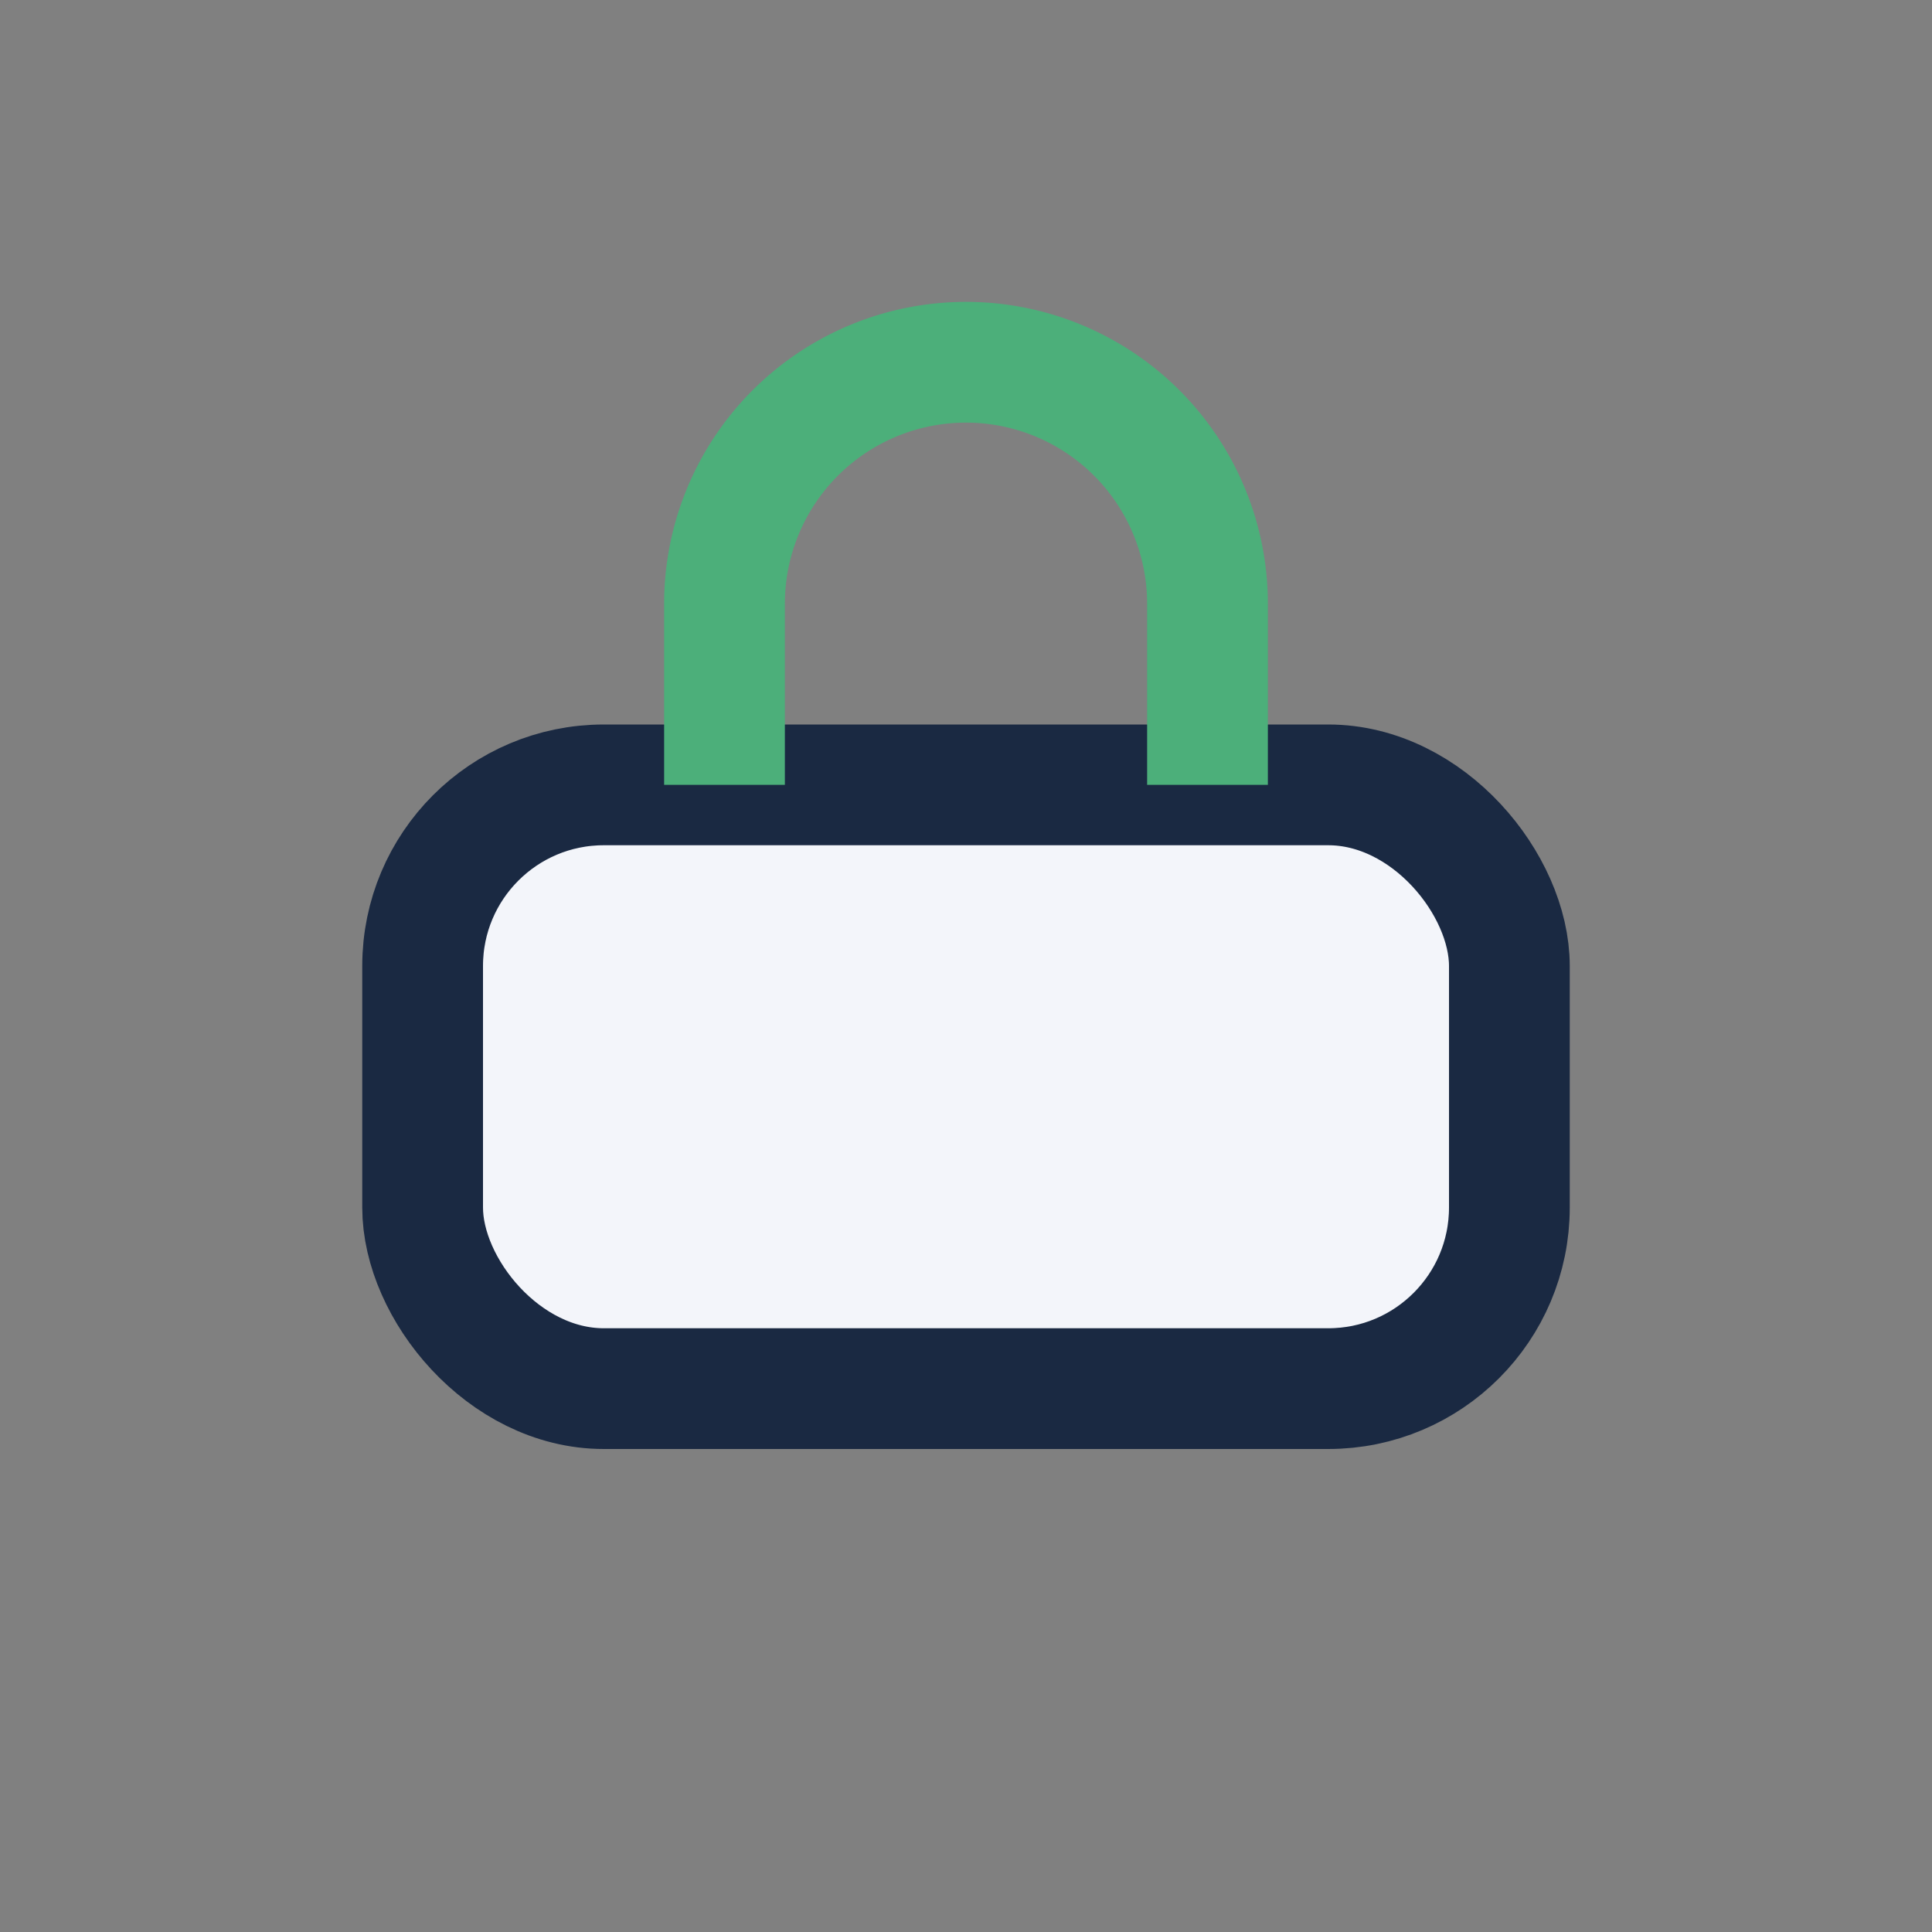
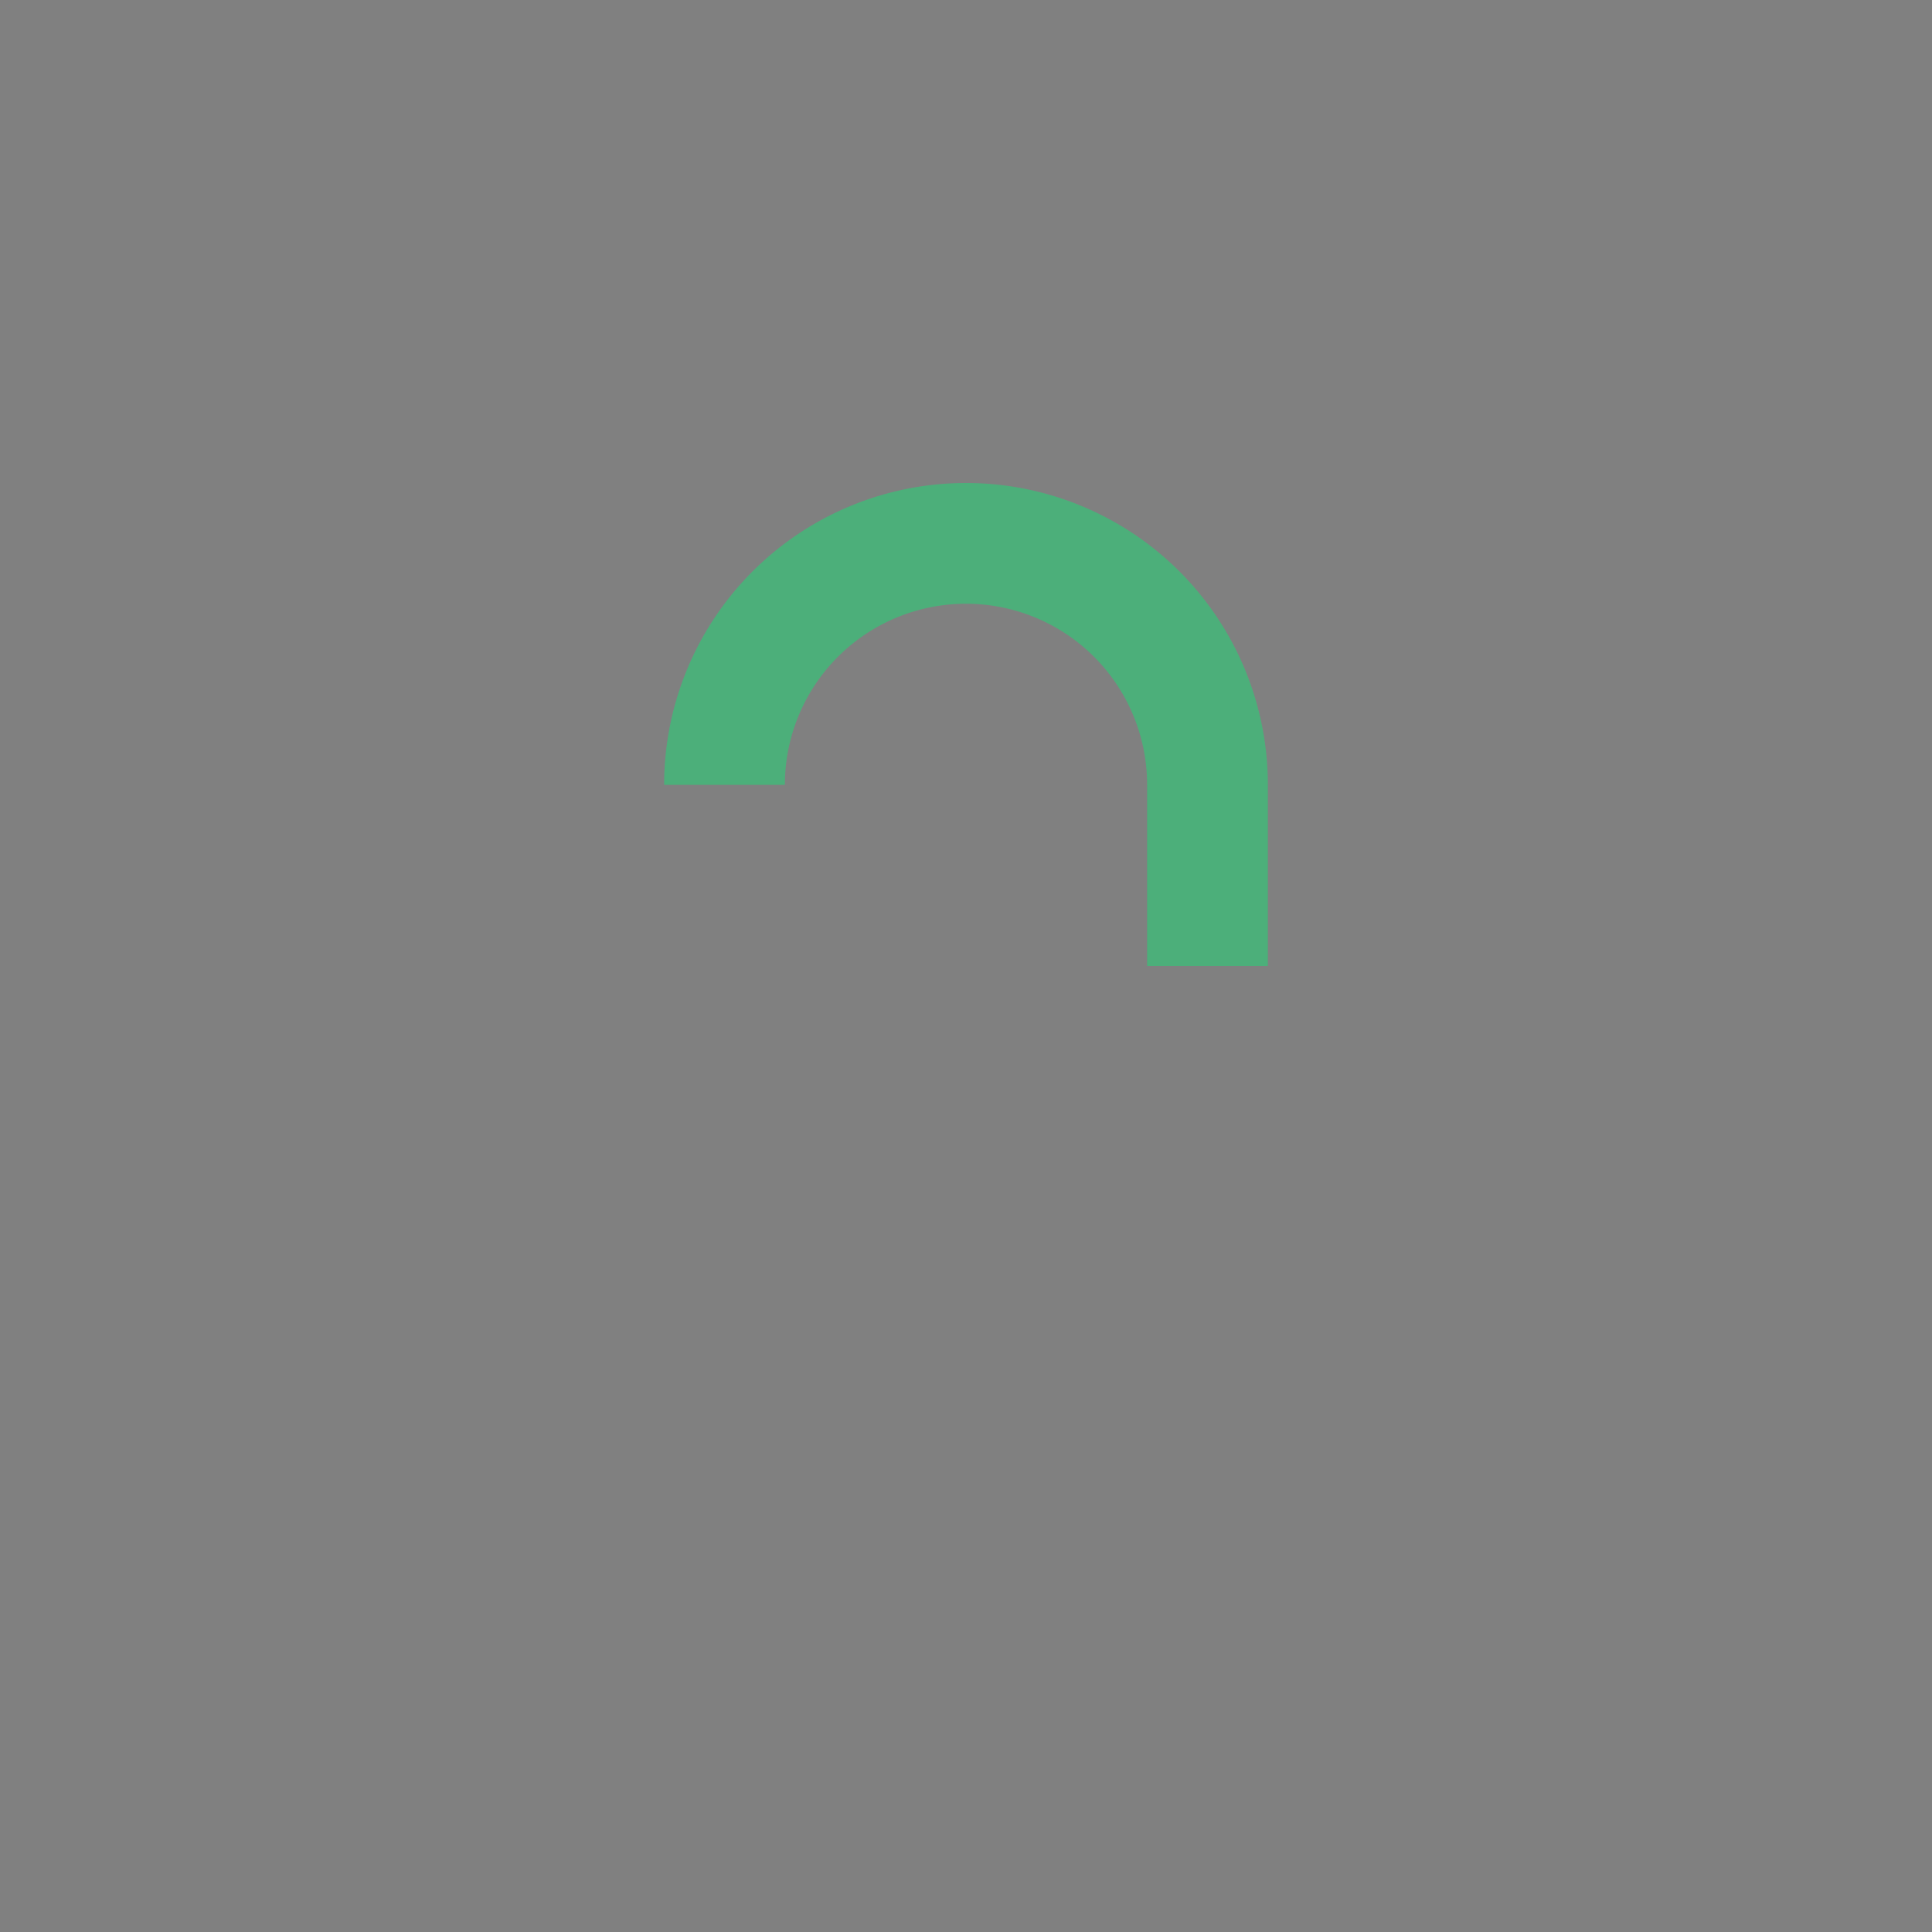
<svg xmlns="http://www.w3.org/2000/svg" width="32" height="32" viewBox="0 0 32 32">
  <rect x="0" y="0" width="32" height="32" fill="#808080" stroke="none" />
-   <rect x="7" y="13" width="18" height="10" rx="3" fill="#F3F5FA" stroke="#1A2942" stroke-width="2" />
-   <path d="M12 13V10a4 4 0 0 1 8 0v3" stroke="#4CAF7A" stroke-width="2" fill="none" />
+   <path d="M12 13a4 4 0 0 1 8 0v3" stroke="#4CAF7A" stroke-width="2" fill="none" />
</svg>